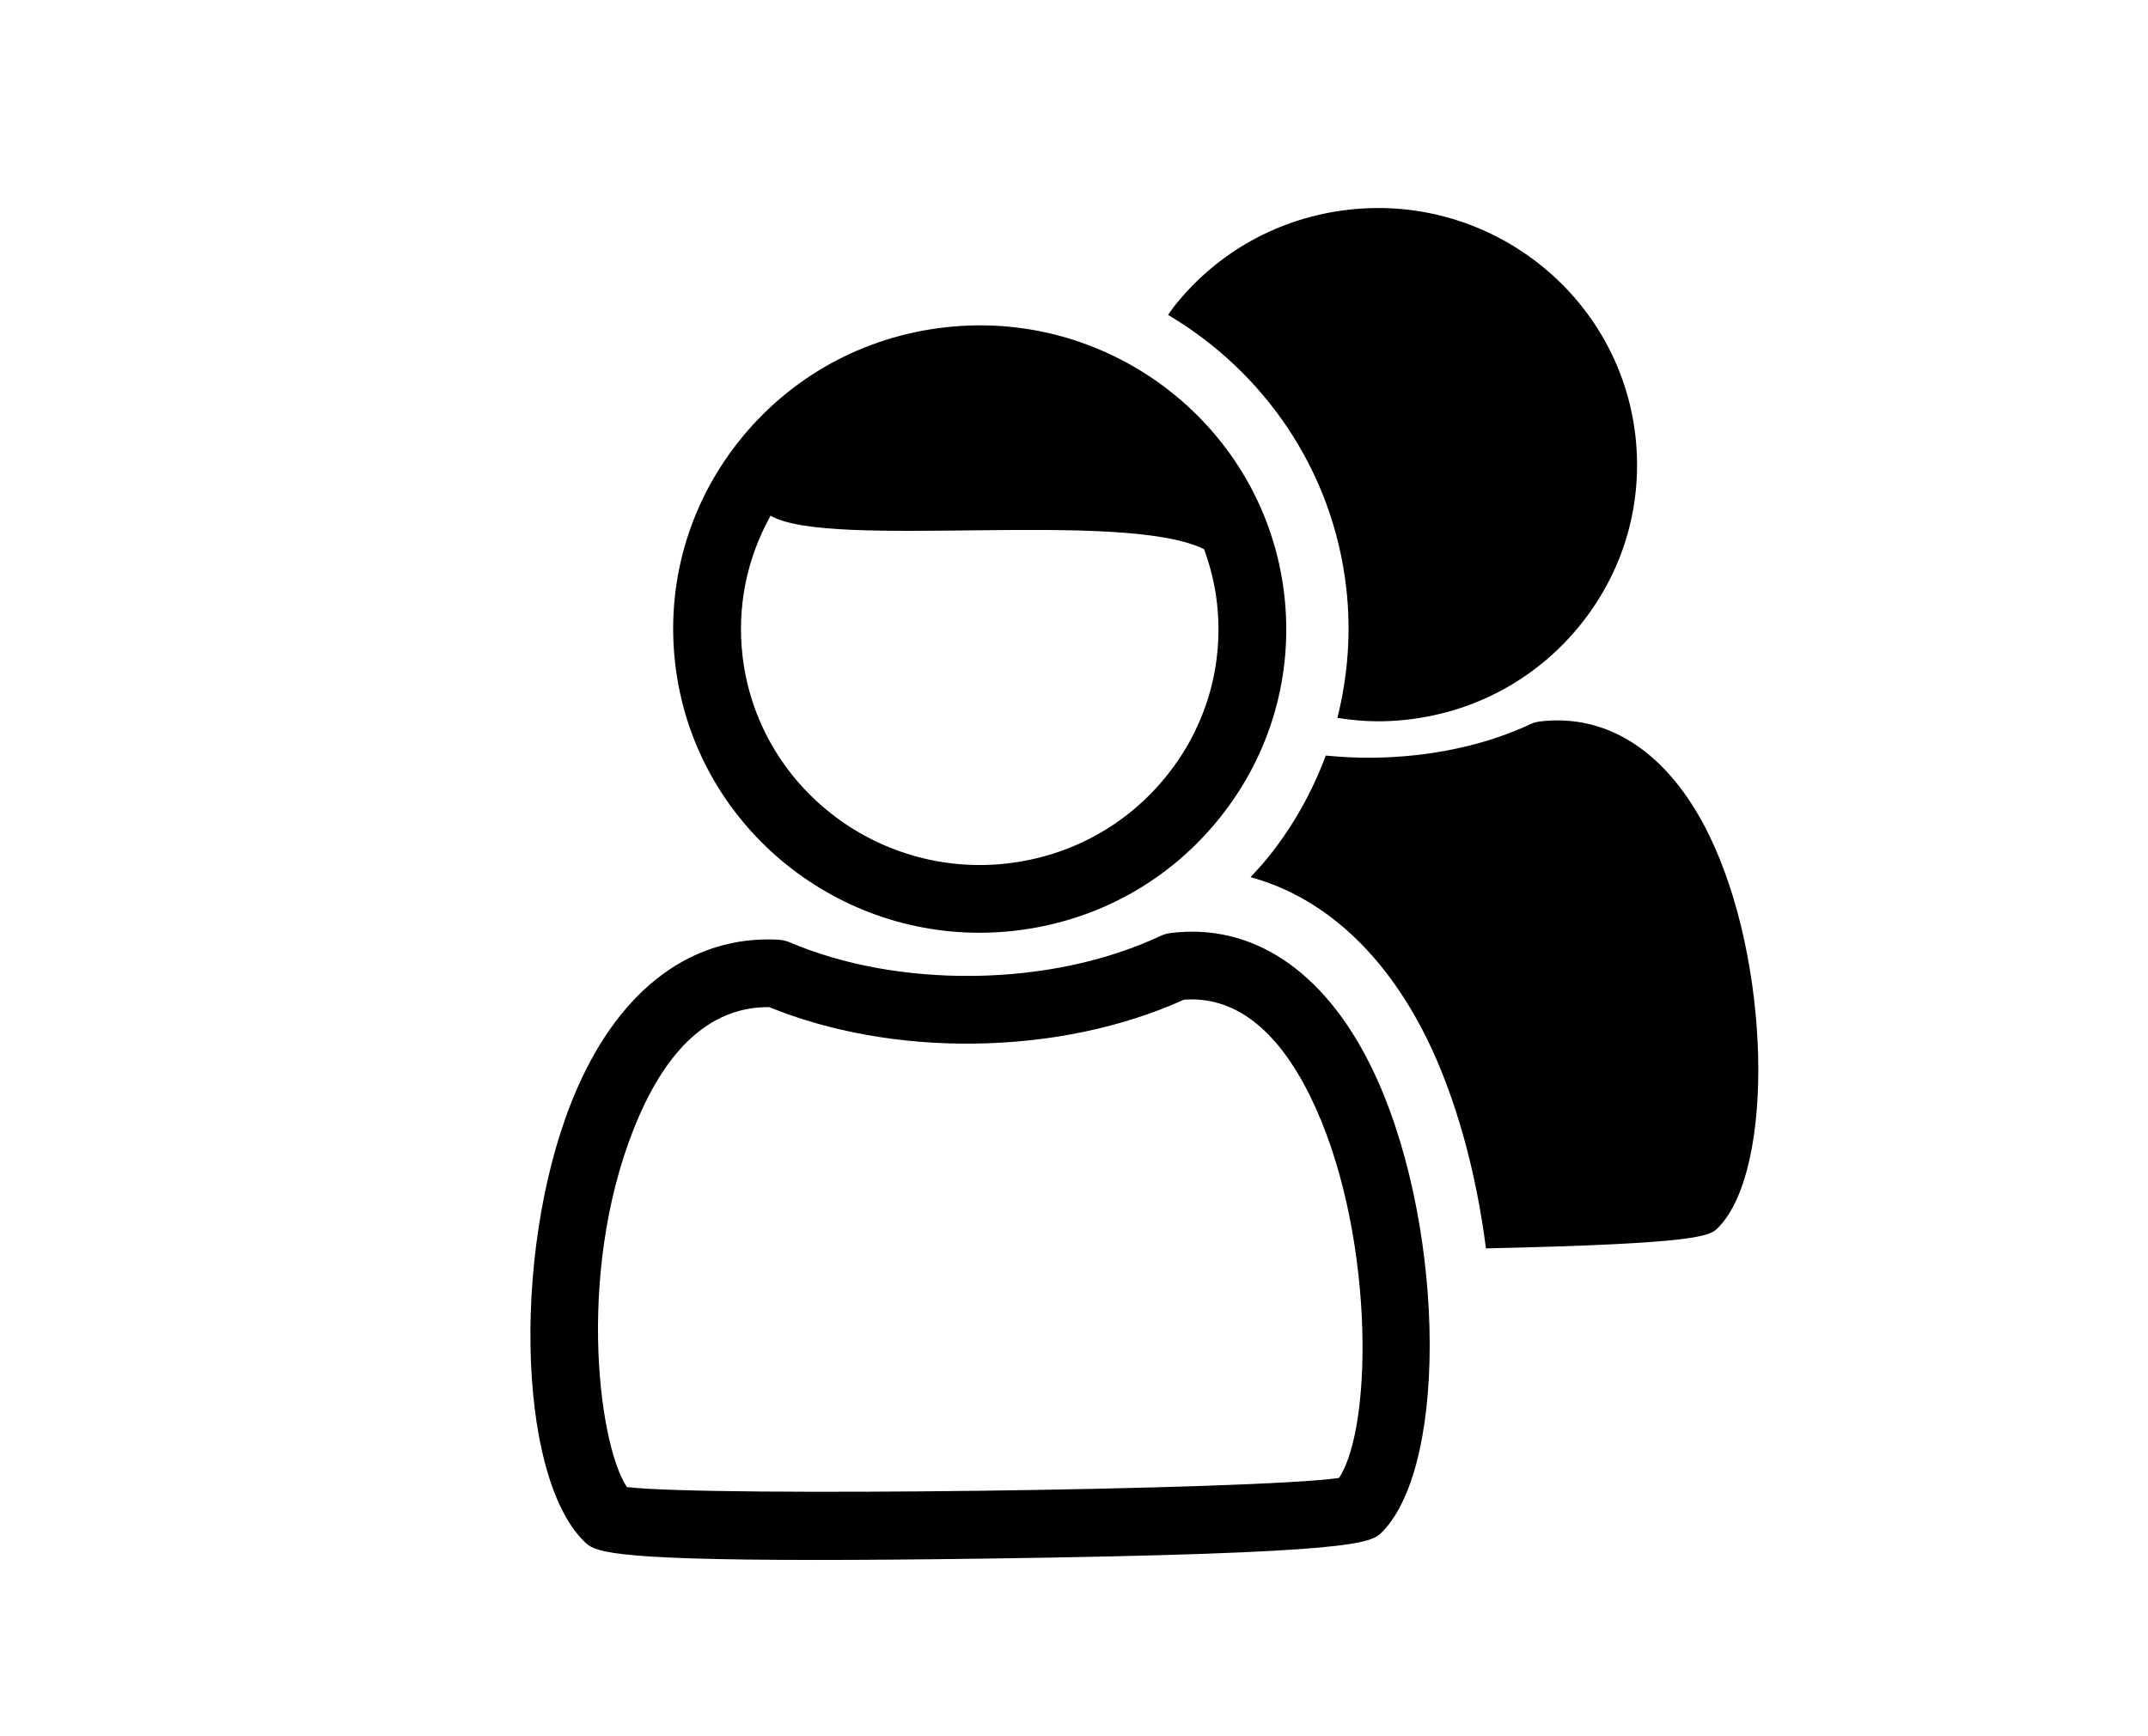
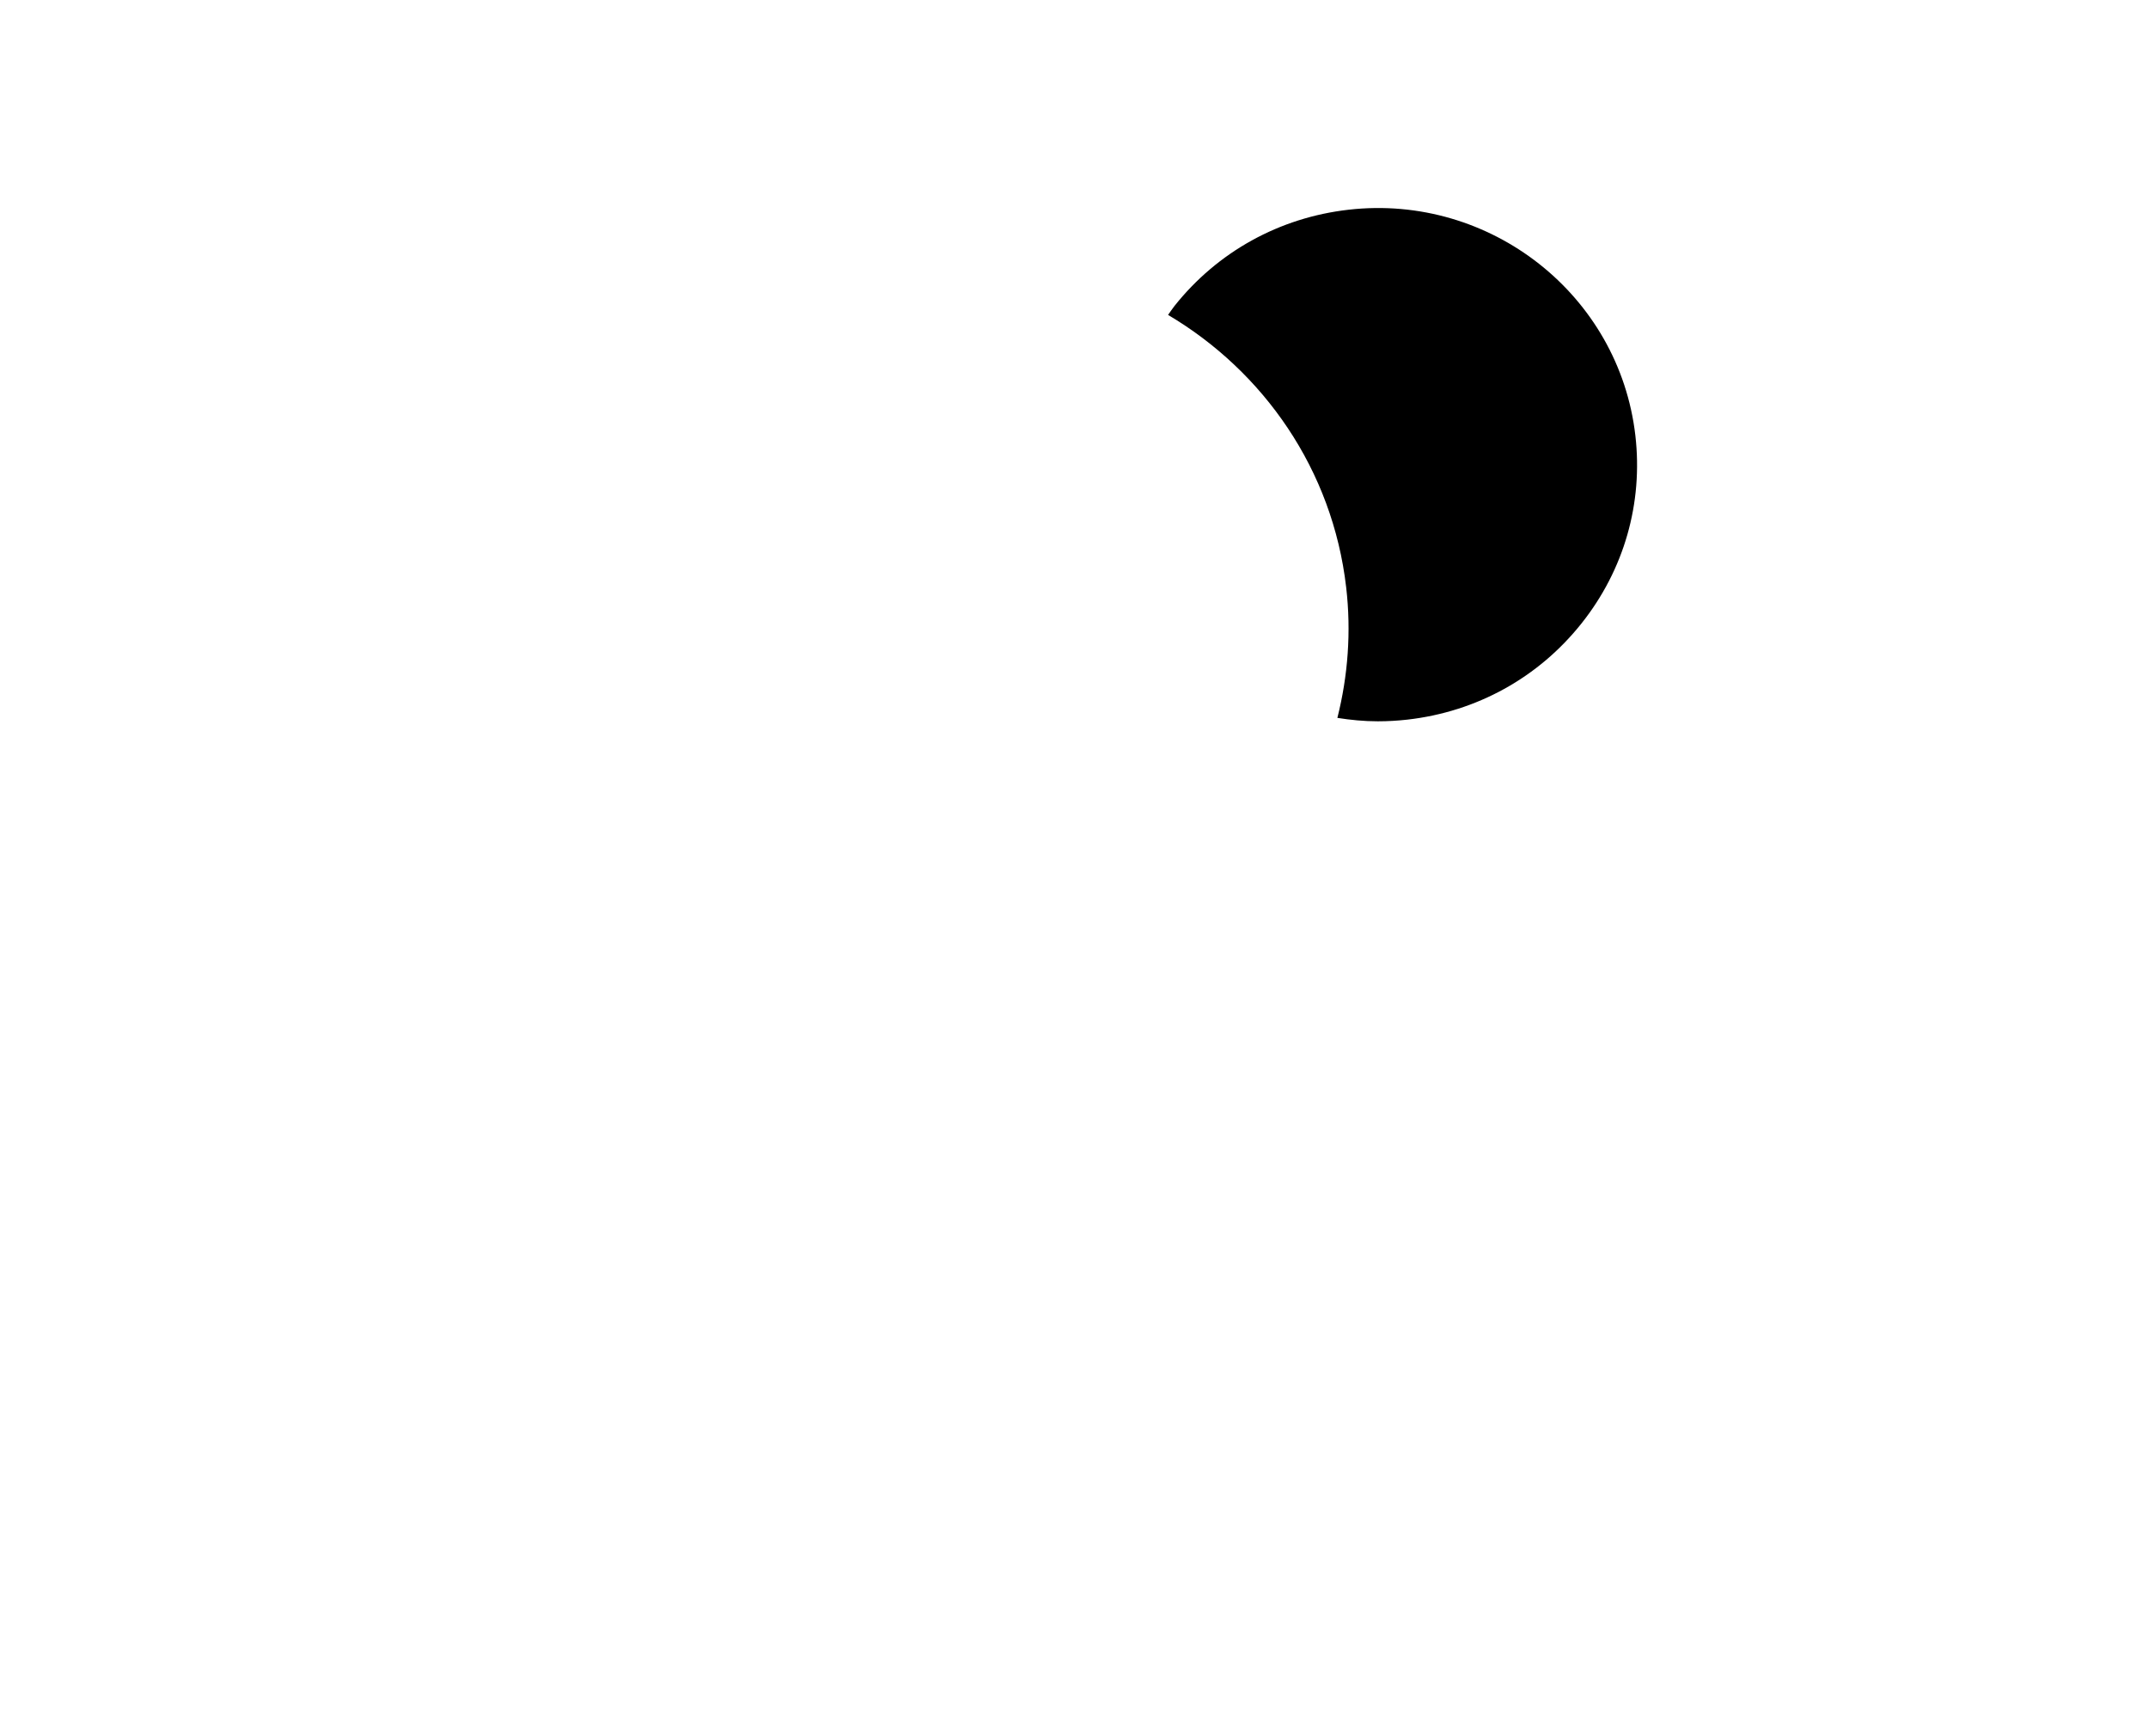
<svg xmlns="http://www.w3.org/2000/svg" version="1.1" x="0px" y="0px" width="73px" height="59px" viewBox="-18.028 -7.072 73 59" enable-background="new -18.028 -7.072 73 59" xml:space="preserve">
  <defs>
</defs>
-   <path fill-rule="evenodd" clip-rule="evenodd" d="M28.553,29.151c-1.606-3.244-4.029-4.847-6.79-4.507  c-0.121,0.014-0.239,0.048-0.349,0.1c-1.84,0.859-4.038,1.33-6.356,1.358c-2.271,0.024-4.417-0.366-6.25-1.141  c-0.123-0.053-0.254-0.083-0.388-0.09c-2.911-0.151-5.335,1.64-6.832,5.054c-2.22,5.064-2.093,13.128,0.244,15.409  c0.327,0.317,0.638,0.622,7.886,0.622c1.559,0,3.439-0.014,5.709-0.045c12.804-0.175,13.154-0.533,13.526-0.914  C31.261,42.631,31.046,34.19,28.553,29.151z M27.478,43.17c-2.847,0.408-21.447,0.646-24.201,0.309  c-1.012-1.522-1.741-7.694,0.423-12.63c1.072-2.446,2.544-3.685,4.378-3.685c0.012,0,0.024,0,0.035,0  c2.078,0.844,4.496,1.272,6.974,1.24c2.568-0.032,5.025-0.547,7.12-1.492c1.692-0.128,3.146,0.965,4.281,3.259  C28.676,34.592,28.671,41.365,27.478,43.17z" />
-   <path fill-rule="evenodd" clip-rule="evenodd" d="M15.259,24.636c0.394,0,0.791-0.022,1.191-0.068  c2.783-0.315,5.27-1.689,7.003-3.871c1.71-2.153,2.478-4.838,2.164-7.559c-0.653-5.653-5.83-9.732-11.53-9.082h-0.001  c-2.783,0.316-5.27,1.691-7.003,3.872c-1.709,2.153-2.478,4.837-2.165,7.559C5.526,20.745,10.041,24.636,15.259,24.636z   M8.161,10.458c1.997,1.175,11.964-0.231,14.732,1.139c0.209,0.573,0.362,1.176,0.435,1.806c0.244,2.11-0.352,4.191-1.679,5.862  c-1.349,1.699-3.288,2.77-5.458,3.016c-4.44,0.5-8.477-2.662-8.984-7.057C7.013,13.553,7.355,11.903,8.161,10.458z" />
-   <path fill-rule="evenodd" clip-rule="evenodd" d="M40.031,21.264c-1.356-2.741-3.403-4.096-5.737-3.809  c-0.102,0.013-0.201,0.041-0.295,0.084c-1.555,0.727-3.412,1.124-5.371,1.147c-0.543,0.007-1.076-0.024-1.6-0.073  c-0.451,1.211-1.086,2.361-1.915,3.403c-0.203,0.255-0.421,0.494-0.641,0.731c2.434,0.66,4.533,2.54,5.98,5.463l0.001,0.001  c0.993,2.008,1.69,4.563,2.019,7.154c7.36-0.161,7.623-0.429,7.898-0.71C42.32,32.655,42.138,25.522,40.031,21.264z" />
  <path fill-rule="evenodd" clip-rule="evenodd" d="M37.55,7.732c-0.551-4.777-4.926-8.224-9.745-7.675h0  c-2.351,0.267-4.453,1.429-5.918,3.272c-0.078,0.098-0.144,0.203-0.218,0.304c3.244,1.921,5.591,5.256,6.053,9.261  c0.175,1.509,0.061,3.006-0.299,4.438c0.45,0.071,0.907,0.116,1.374,0.116c0.332,0,0.668-0.019,1.006-0.057  c2.351-0.267,4.453-1.428,5.917-3.271C37.167,12.301,37.815,10.033,37.55,7.732z" />
</svg>